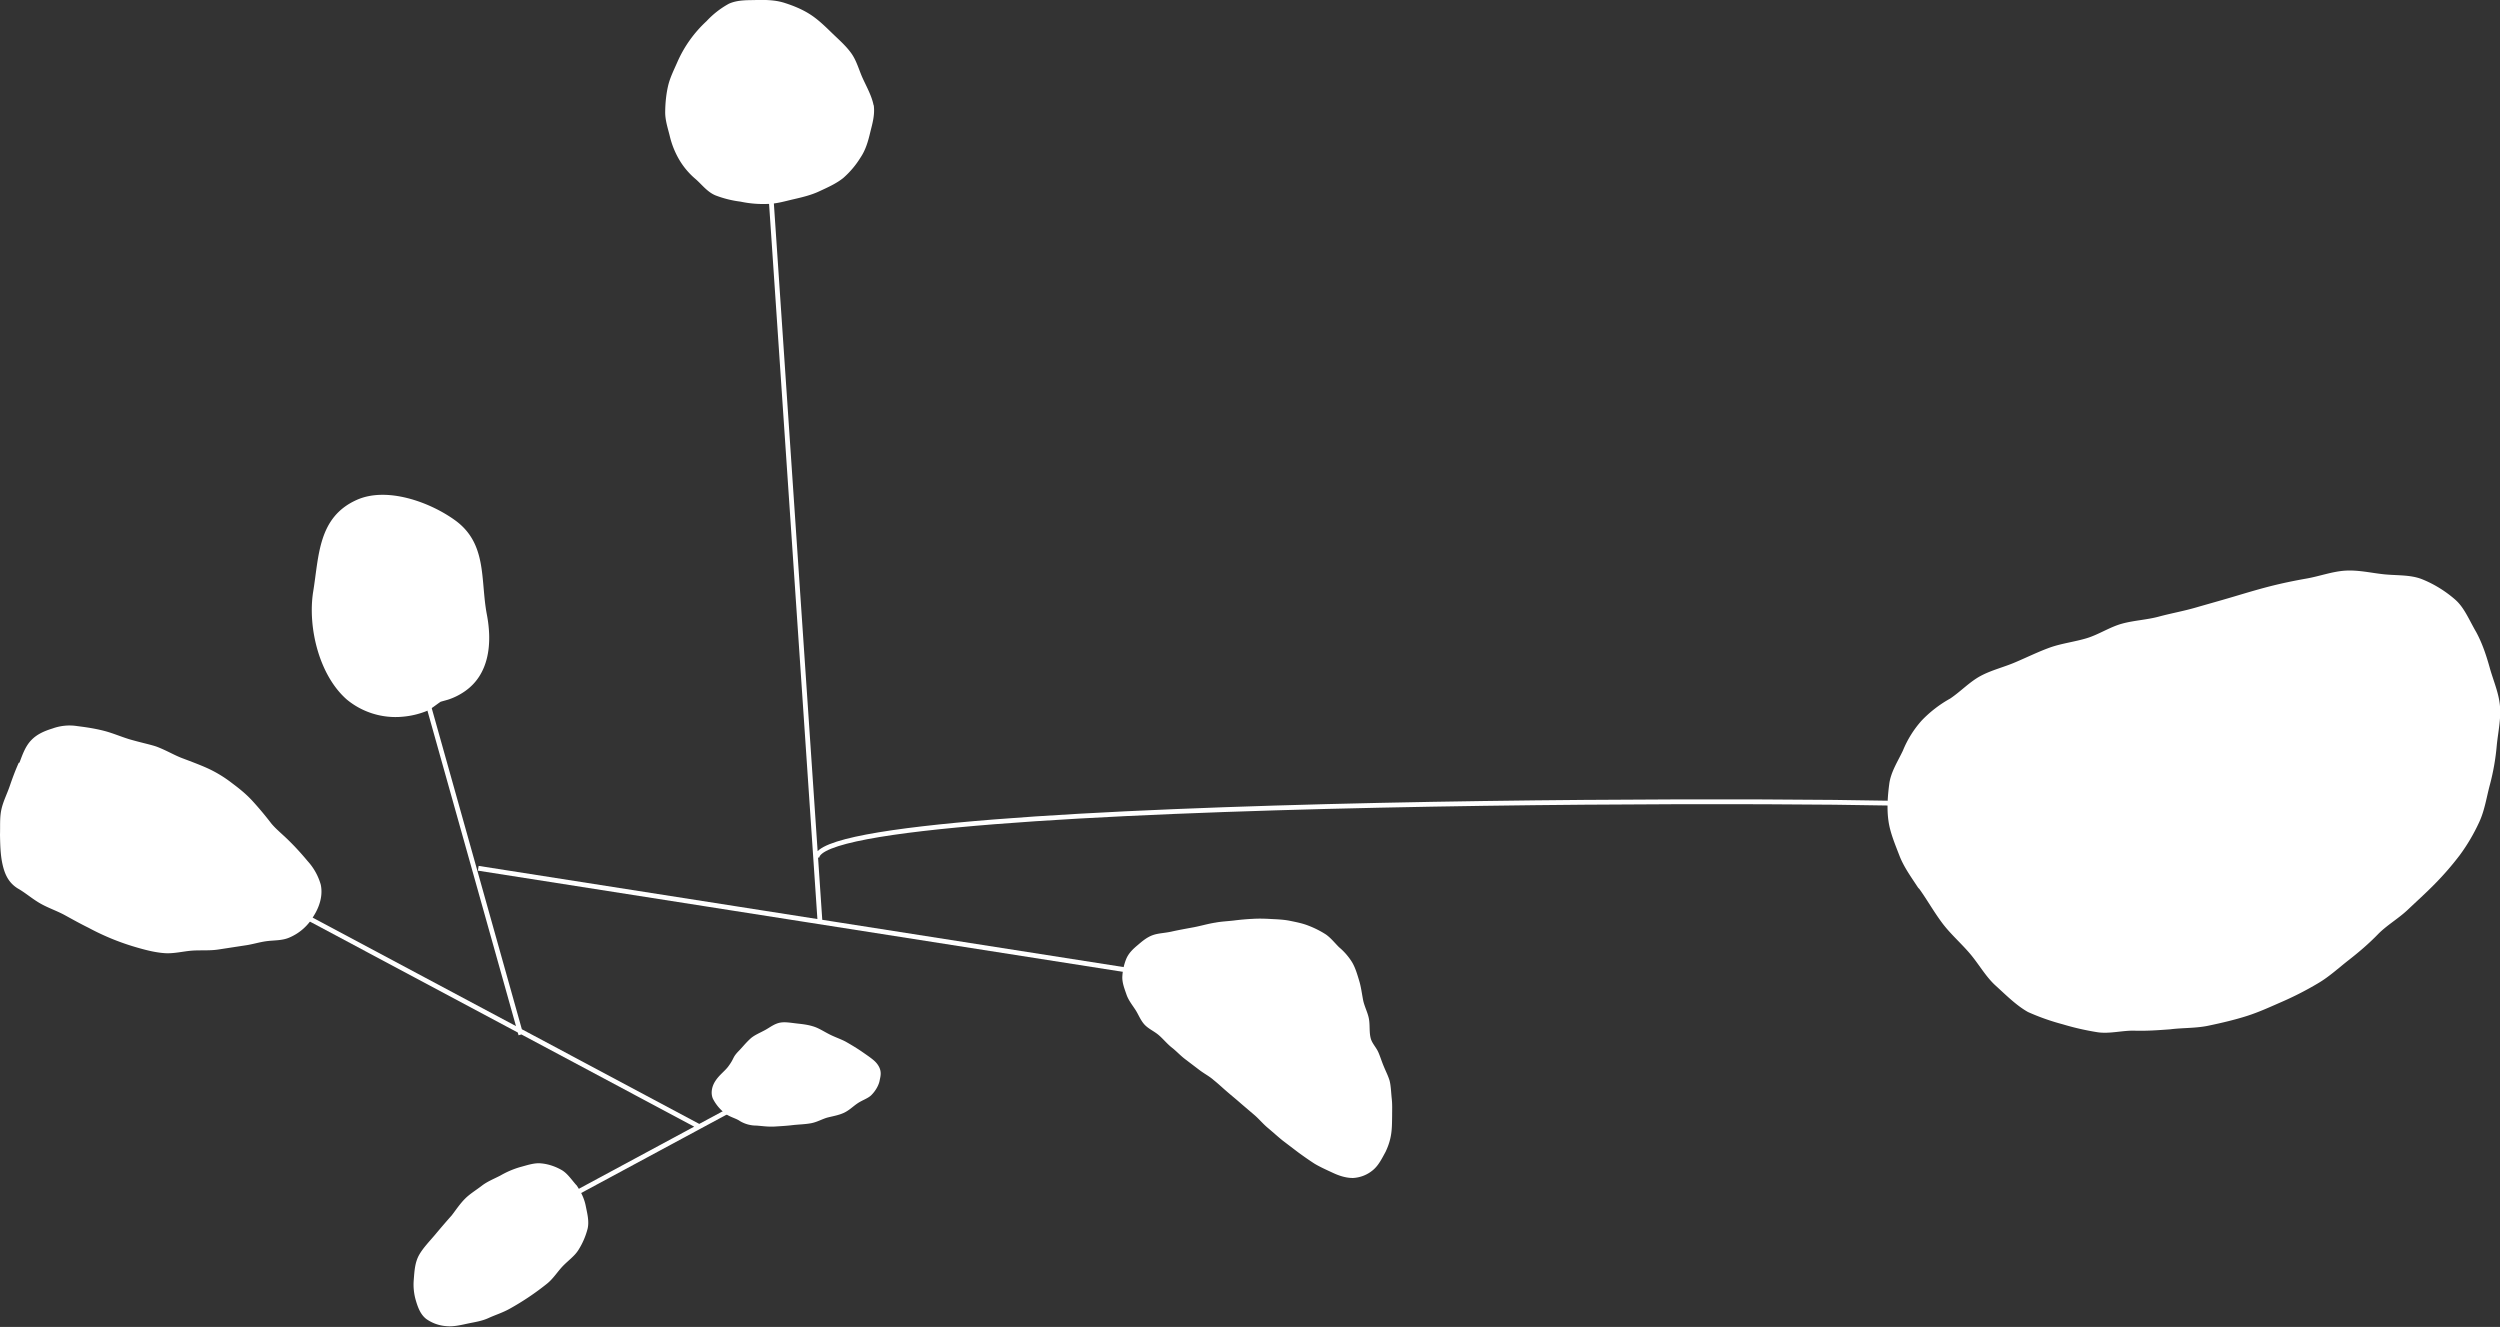
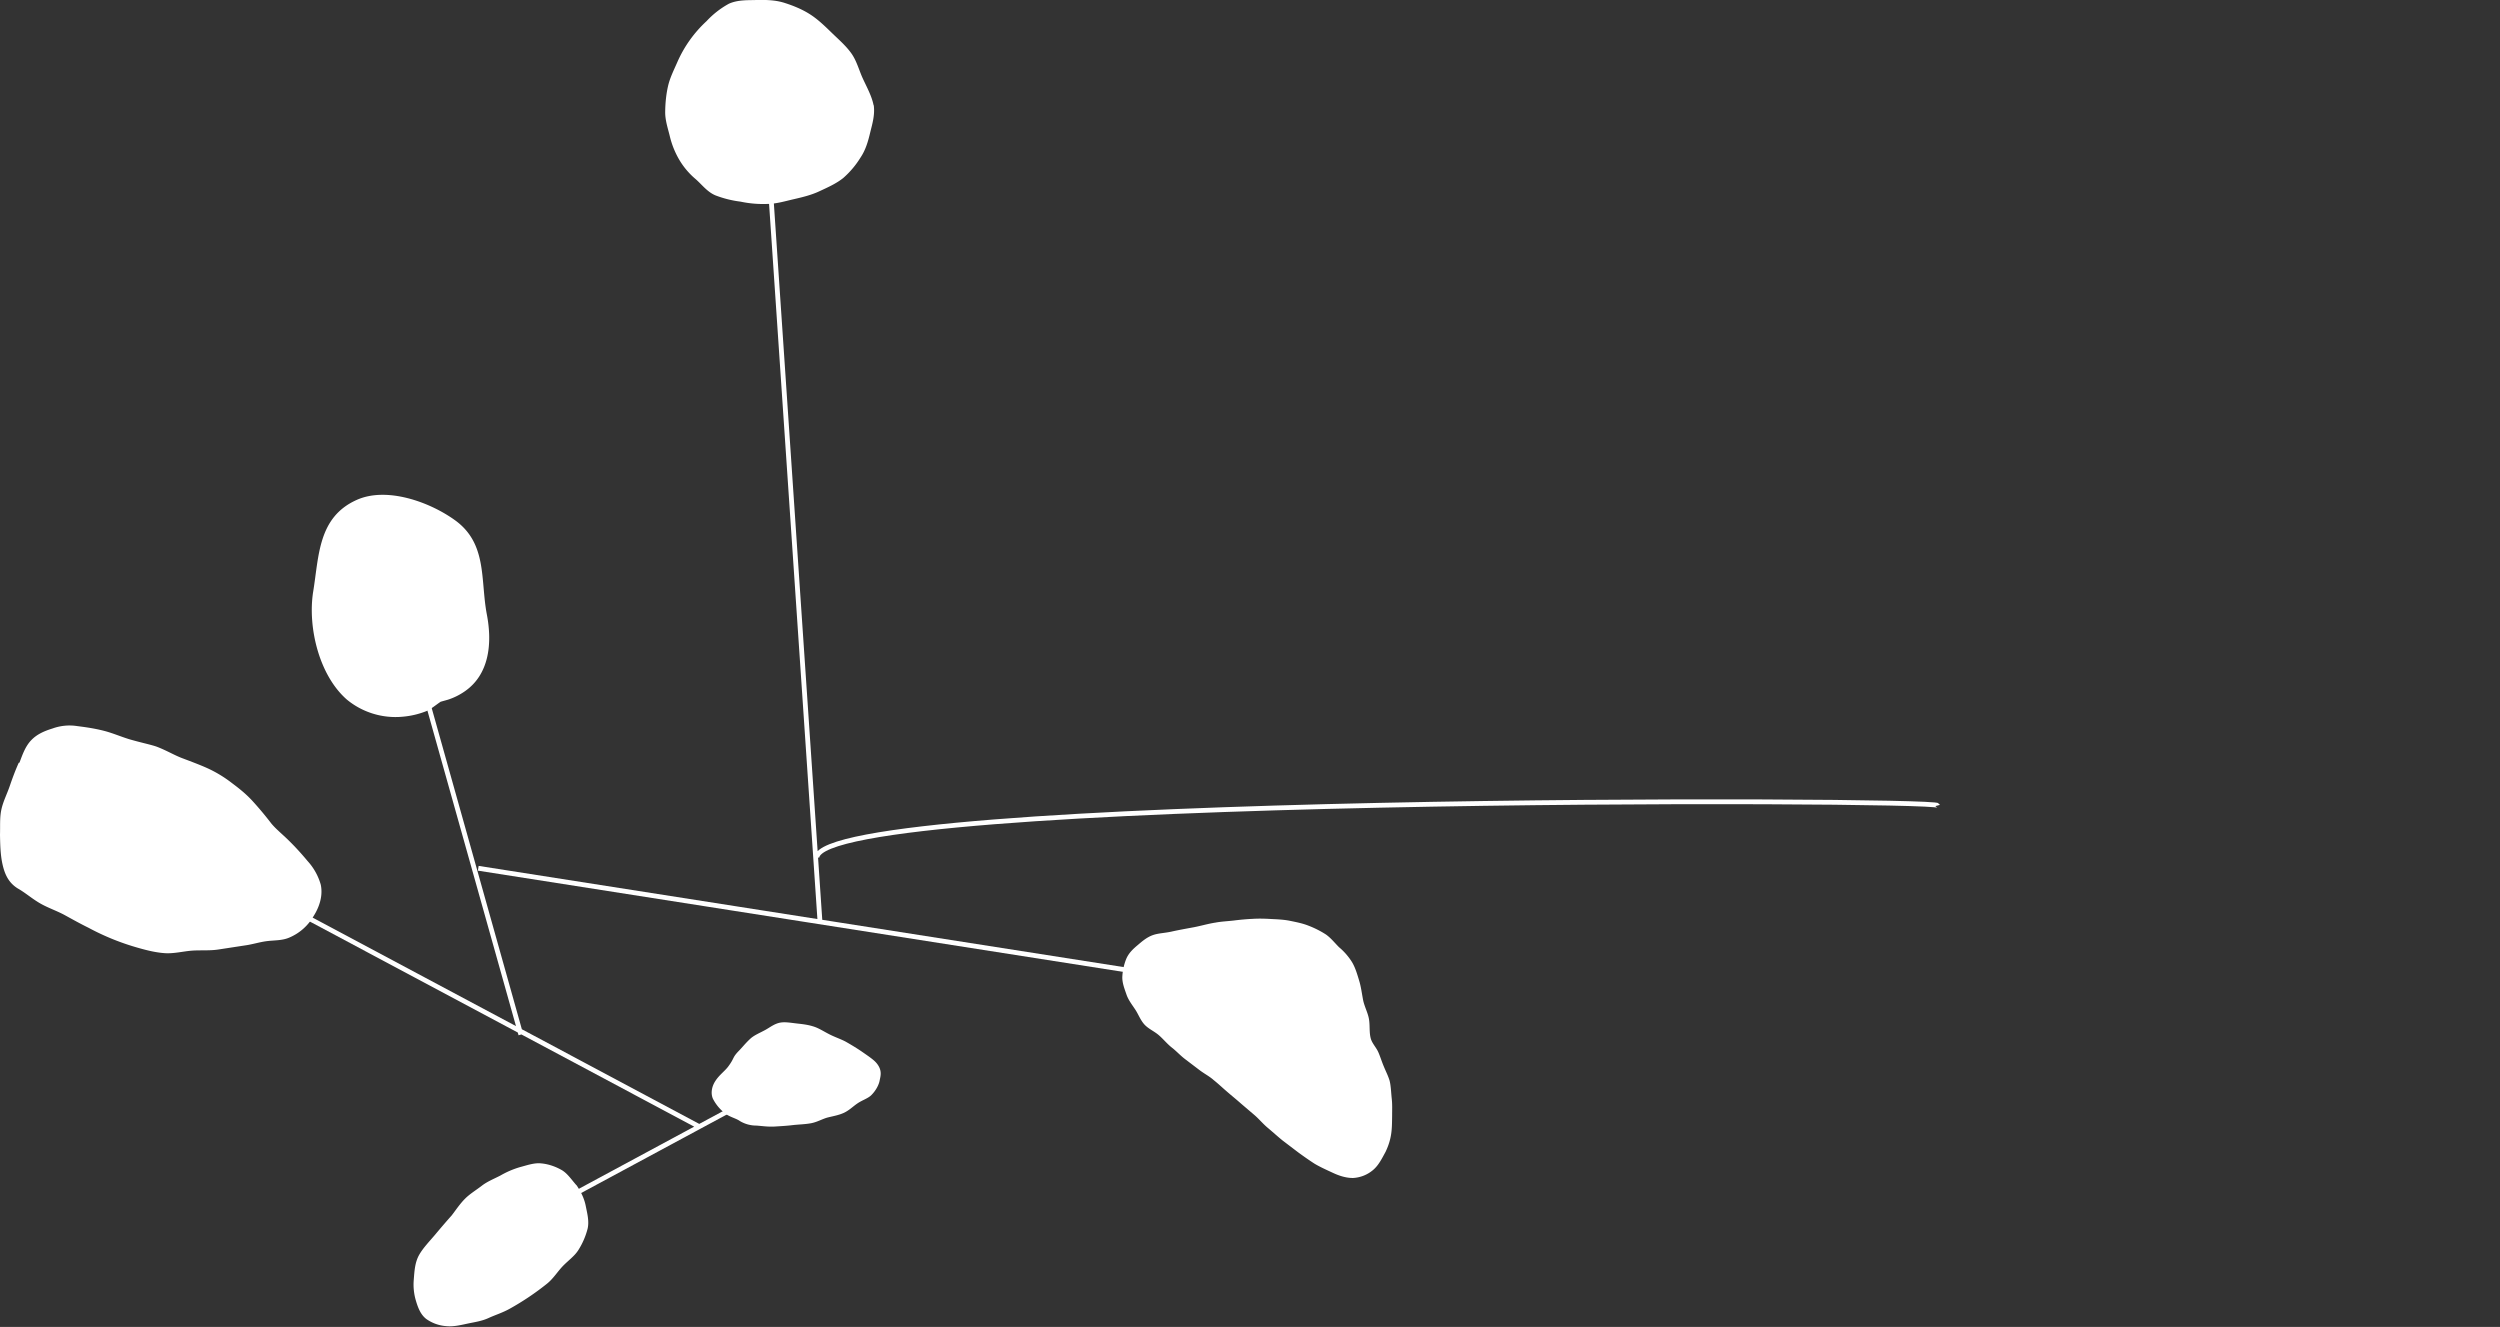
<svg xmlns="http://www.w3.org/2000/svg" viewBox="0 0 260 138">
  <rect x="0" y="0" width="260" height="138" fill="#333333" stroke="none" />
  <path fill="#ffffff" d="M1.94 79.35c-.35.78-.65 1.59-.93 2.41-.28.82-.69 1.6-.87 2.45-.18.84-.11 1.72-.14 2.59.02 1.01.04 2.09.26 3.08.23 1.03.62 1.92 1.59 2.52.78.44 1.5 1.08 2.34 1.56.8.46 1.71.76 2.54 1.21.82.45 1.64.91 2.48 1.32a25.39 25.39 0 0 0 5.21 2.1c.91.26 1.82.48 2.73.54.92.06 1.84-.18 2.77-.26.91-.07 1.85.02 2.78-.12l2.74-.42c.77-.1 1.53-.35 2.3-.45.78-.1 1.59-.05 2.32-.36a5.28 5.28 0 0 0 2.55-2.24c.61-.96.99-2.12.75-3.27a6.1 6.1 0 0 0-1.37-2.46c-.58-.7-1.24-1.43-1.9-2.08-.74-.74-1.53-1.35-1.99-1.98a35.5 35.5 0 0 0-1.86-2.21c-.75-.81-1.48-1.36-2.17-1.88a12.9 12.9 0 0 0-2.44-1.48c-.79-.36-1.65-.68-2.68-1.07-.8-.3-1.62-.8-2.64-1.19-.55-.2-1.61-.42-2.76-.75-.89-.26-1.82-.67-2.72-.9-1.16-.3-2.23-.42-2.82-.5a5.19 5.19 0 0 0-2.54.25c-.84.26-1.63.59-2.24 1.24-.57.6-.87 1.41-1.19 2.28-.01.06-.08.03-.1.07z" />
  <path fill="#ffffff" d="M36.09 72.77a7.95 7.95 0 0 0 5.76 1.77 8.67 8.67 0 0 0 2.51-.59c.4-.16.95-.62 1.47-.97l.75-.21a6.64 6.64 0 0 0 1.77-.88c2.49-1.73 2.88-4.88 2.28-8-.68-3.58.07-7.34-3.3-9.78-2.64-1.91-7.11-3.52-10.23-2.12-4.04 1.81-3.92 5.84-4.53 9.55-.58 3.67.6 8.69 3.52 11.23z" />
  <path fill="#ffffff" d="M144.15 119.68c.23-.5.43-1.07.53-1.74.09-.58.09-1.21.1-1.84 0-.62.03-1.24-.04-1.85-.07-.64-.08-1.29-.22-1.85-.15-.51-.4-.99-.6-1.48-.21-.49-.36-1-.57-1.48-.21-.49-.63-.9-.78-1.4-.19-.65-.08-1.38-.2-2.07-.12-.67-.48-1.31-.61-1.98-.13-.68-.21-1.36-.41-2.01-.2-.66-.39-1.33-.74-1.92a6.54 6.54 0 0 0-1.35-1.55c-.48-.48-.89-1.01-1.42-1.36a9.98 9.98 0 0 0-1.76-.88c-.6-.24-1.26-.37-1.9-.5-.63-.13-1.29-.16-1.94-.19-.64-.04-1.29-.06-1.95-.02-.65.03-1.3.09-1.94.17-.65.08-1.3.1-1.94.22-.78.12-1.54.35-2.29.49-.81.15-1.59.29-2.3.45-.68.15-1.34.16-1.89.35-.65.22-1.15.66-1.61 1.05-.45.38-.94.81-1.21 1.48a5.73 5.73 0 0 0-.39 1.84c-.01.63.23 1.23.43 1.81.19.57.57 1.05.92 1.58.33.5.54 1.11.97 1.57.41.44 1.02.69 1.49 1.1.46.4.85.89 1.33 1.27.49.38.91.85 1.39 1.21l1.46 1.11c.52.4 1.08.68 1.5 1.06.49.39.94.82 1.42 1.23.47.41.96.8 1.43 1.22l1.43 1.22c.47.41.87.9 1.35 1.3.55.46 1.05.92 1.56 1.33l1.63 1.24c.55.4 1.1.79 1.69 1.17.57.34 1.26.65 1.93.96.69.32 1.4.53 2.07.52a3.5 3.5 0 0 0 2.09-.84c.58-.49.94-1.24 1.29-1.88l.05-.11z" />
  <path fill="#ffffff" d="M90.88 11.03c.11.99-.17 1.89-.38 2.75-.22.93-.47 1.8-.99 2.58a9.32 9.32 0 0 1-1.81 2.15c-.72.58-1.6.97-2.46 1.37-.84.4-1.75.62-2.66.83-.92.21-1.83.49-2.76.5a11.4 11.4 0 0 1-2.81-.24 11 11 0 0 1-2.6-.65c-.86-.36-1.42-1.13-2.06-1.69a7.85 7.85 0 0 1-1.68-1.97 8.94 8.94 0 0 1-.99-2.41c-.2-.85-.51-1.71-.5-2.61.01-.87.09-1.78.29-2.66.19-.86.6-1.67.96-2.49a12.75 12.75 0 0 1 3.05-4.29A9.21 9.21 0 0 1 75.8.39c.93-.42 1.94-.36 2.9-.39.98-.02 1.95 0 2.89.3.91.29 1.83.66 2.67 1.2.81.52 1.52 1.21 2.23 1.9.7.68 1.46 1.33 2.03 2.12.58.8.82 1.8 1.22 2.66.42.91.91 1.79 1.1 2.71.02.08.04.06.04.14z" />
  <path fill="#ffffff" d="M76.81 109.32c.34-.34.72-.83 1.22-1.29.4-.37.98-.6 1.53-.9.49-.26.97-.67 1.6-.78.53-.09 1.13.03 1.78.1.53.06 1.12.12 1.74.33.51.17 1.01.5 1.58.79.63.32 1.24.51 1.74.79.65.37 1.18.7 1.62 1 .69.48 1.22.83 1.52 1.18.67.79.42 1.4.34 1.85-.06.33-.3.93-.85 1.49-.35.36-.96.53-1.48.89-.44.3-.85.72-1.4.97-.5.23-1.06.33-1.64.47-.56.14-1.14.5-1.79.61-.61.11-1.25.12-1.88.19-.64.08-1.28.11-1.88.15-.68.04-1.32-.06-1.88-.1a3.32 3.32 0 0 1-1.73-.47c-.41-.3-1.14-.43-1.63-.87a4.48 4.48 0 0 1-1.18-1.46c-.23-.53-.14-1.23.26-1.84.39-.61.97-1.02 1.32-1.48.69-.92.41-.91 1.09-1.62zM60 123.32c.48.73.78 1.39.92 2.11.16.8.37 1.59.19 2.36a7.72 7.72 0 0 1-.95 2.2c-.4.65-1.09 1.12-1.65 1.71-.53.56-.96 1.26-1.58 1.77a27.64 27.64 0 0 1-3.94 2.65c-.74.41-1.52.65-2.17.95-.71.33-1.46.43-2.17.58-.78.17-1.51.34-2.21.27a4.11 4.11 0 0 1-2.1-.74c-.56-.43-.84-1.08-1.08-1.89a5.85 5.85 0 0 1-.23-2.18c.07-.88.11-1.8.56-2.6.42-.74 1.07-1.4 1.66-2.1.56-.67 1.14-1.35 1.73-2.01.43-.56.85-1.2 1.39-1.74.51-.51 1.18-.91 1.76-1.36.59-.45 1.3-.72 1.94-1.06a9.22 9.22 0 0 1 2.01-.86c.73-.19 1.46-.46 2.18-.39.71.06 1.46.3 2.13.68.59.33.99.94 1.52 1.55.06.06.05.04.09.1z" />
-   <path fill="#ffffff" d="M199.45 92.27c-.7-1.07-1.45-2.1-1.9-3.26-.46-1.2-.98-2.41-1.15-3.64-.18-1.27-.08-2.59.08-3.82.16-1.26.88-2.34 1.42-3.48a10.8 10.8 0 0 1 1.96-3.14 12.5 12.5 0 0 1 2.96-2.28c1.09-.73 2.02-1.74 3.16-2.35 1.15-.62 2.46-.92 3.65-1.44 1.2-.51 2.37-1.09 3.6-1.53 1.23-.43 2.55-.58 3.8-.96 1.24-.38 2.38-1.15 3.63-1.5 1.25-.35 2.59-.4 3.85-.74 1.26-.34 2.55-.57 3.8-.93 1.21-.35 2.51-.71 3.86-1.11 1.25-.37 2.53-.76 3.85-1.1 1.29-.33 2.6-.6 3.91-.83 1.33-.24 2.62-.72 3.94-.81 1.37-.09 2.7.23 4 .37 1.36.15 2.77.03 4 .51 1.23.49 2.43 1.22 3.47 2.13.95.83 1.45 2.12 2.18 3.37.65 1.2 1.06 2.45 1.43 3.78.37 1.31.94 2.58 1.05 3.96.11 1.36-.21 2.71-.34 4.09a23.88 23.88 0 0 1-.7 4.01c-.36 1.33-.55 2.71-1.13 3.95a19.6 19.6 0 0 1-2.01 3.41 30.66 30.66 0 0 1-2.59 2.99c-.92.94-1.9 1.82-2.86 2.73-.96.9-2.15 1.58-3.06 2.51-.95.98-1.96 1.84-3.02 2.67-1.07.83-2.06 1.76-3.23 2.44a33.27 33.27 0 0 1-3.61 1.86c-1.24.54-2.48 1.12-3.77 1.53-1.29.41-2.62.72-3.95 1-1.33.29-2.71.22-4.04.39-1.23.09-2.45.18-3.72.14-1.24-.03-2.54.34-3.78.17a27.37 27.37 0 0 1-3.69-.84 23.53 23.53 0 0 1-3.59-1.27c-1.21-.68-2.28-1.76-3.36-2.74-1.04-.94-1.75-2.25-2.69-3.35-.93-1.09-2.03-2.04-2.88-3.18-.88-1.18-1.57-2.42-2.37-3.53-.1-.1-.1-.09-.16-.18z" />
  <path fill="none" stroke="#ffffff" stroke-width=".5" stroke-miterlimit="10" d="m80.08 18.92 5.2 76.96M84.95 89.17c.68-6.53 116.38-6.12 116.57-5.4M49.74 90.3l71.07 11.15M43.84 70.8l10.33 36.8M30.2 94.48l42.43 22.64M78.31 114.16l-22.29 12.01" />
</svg>